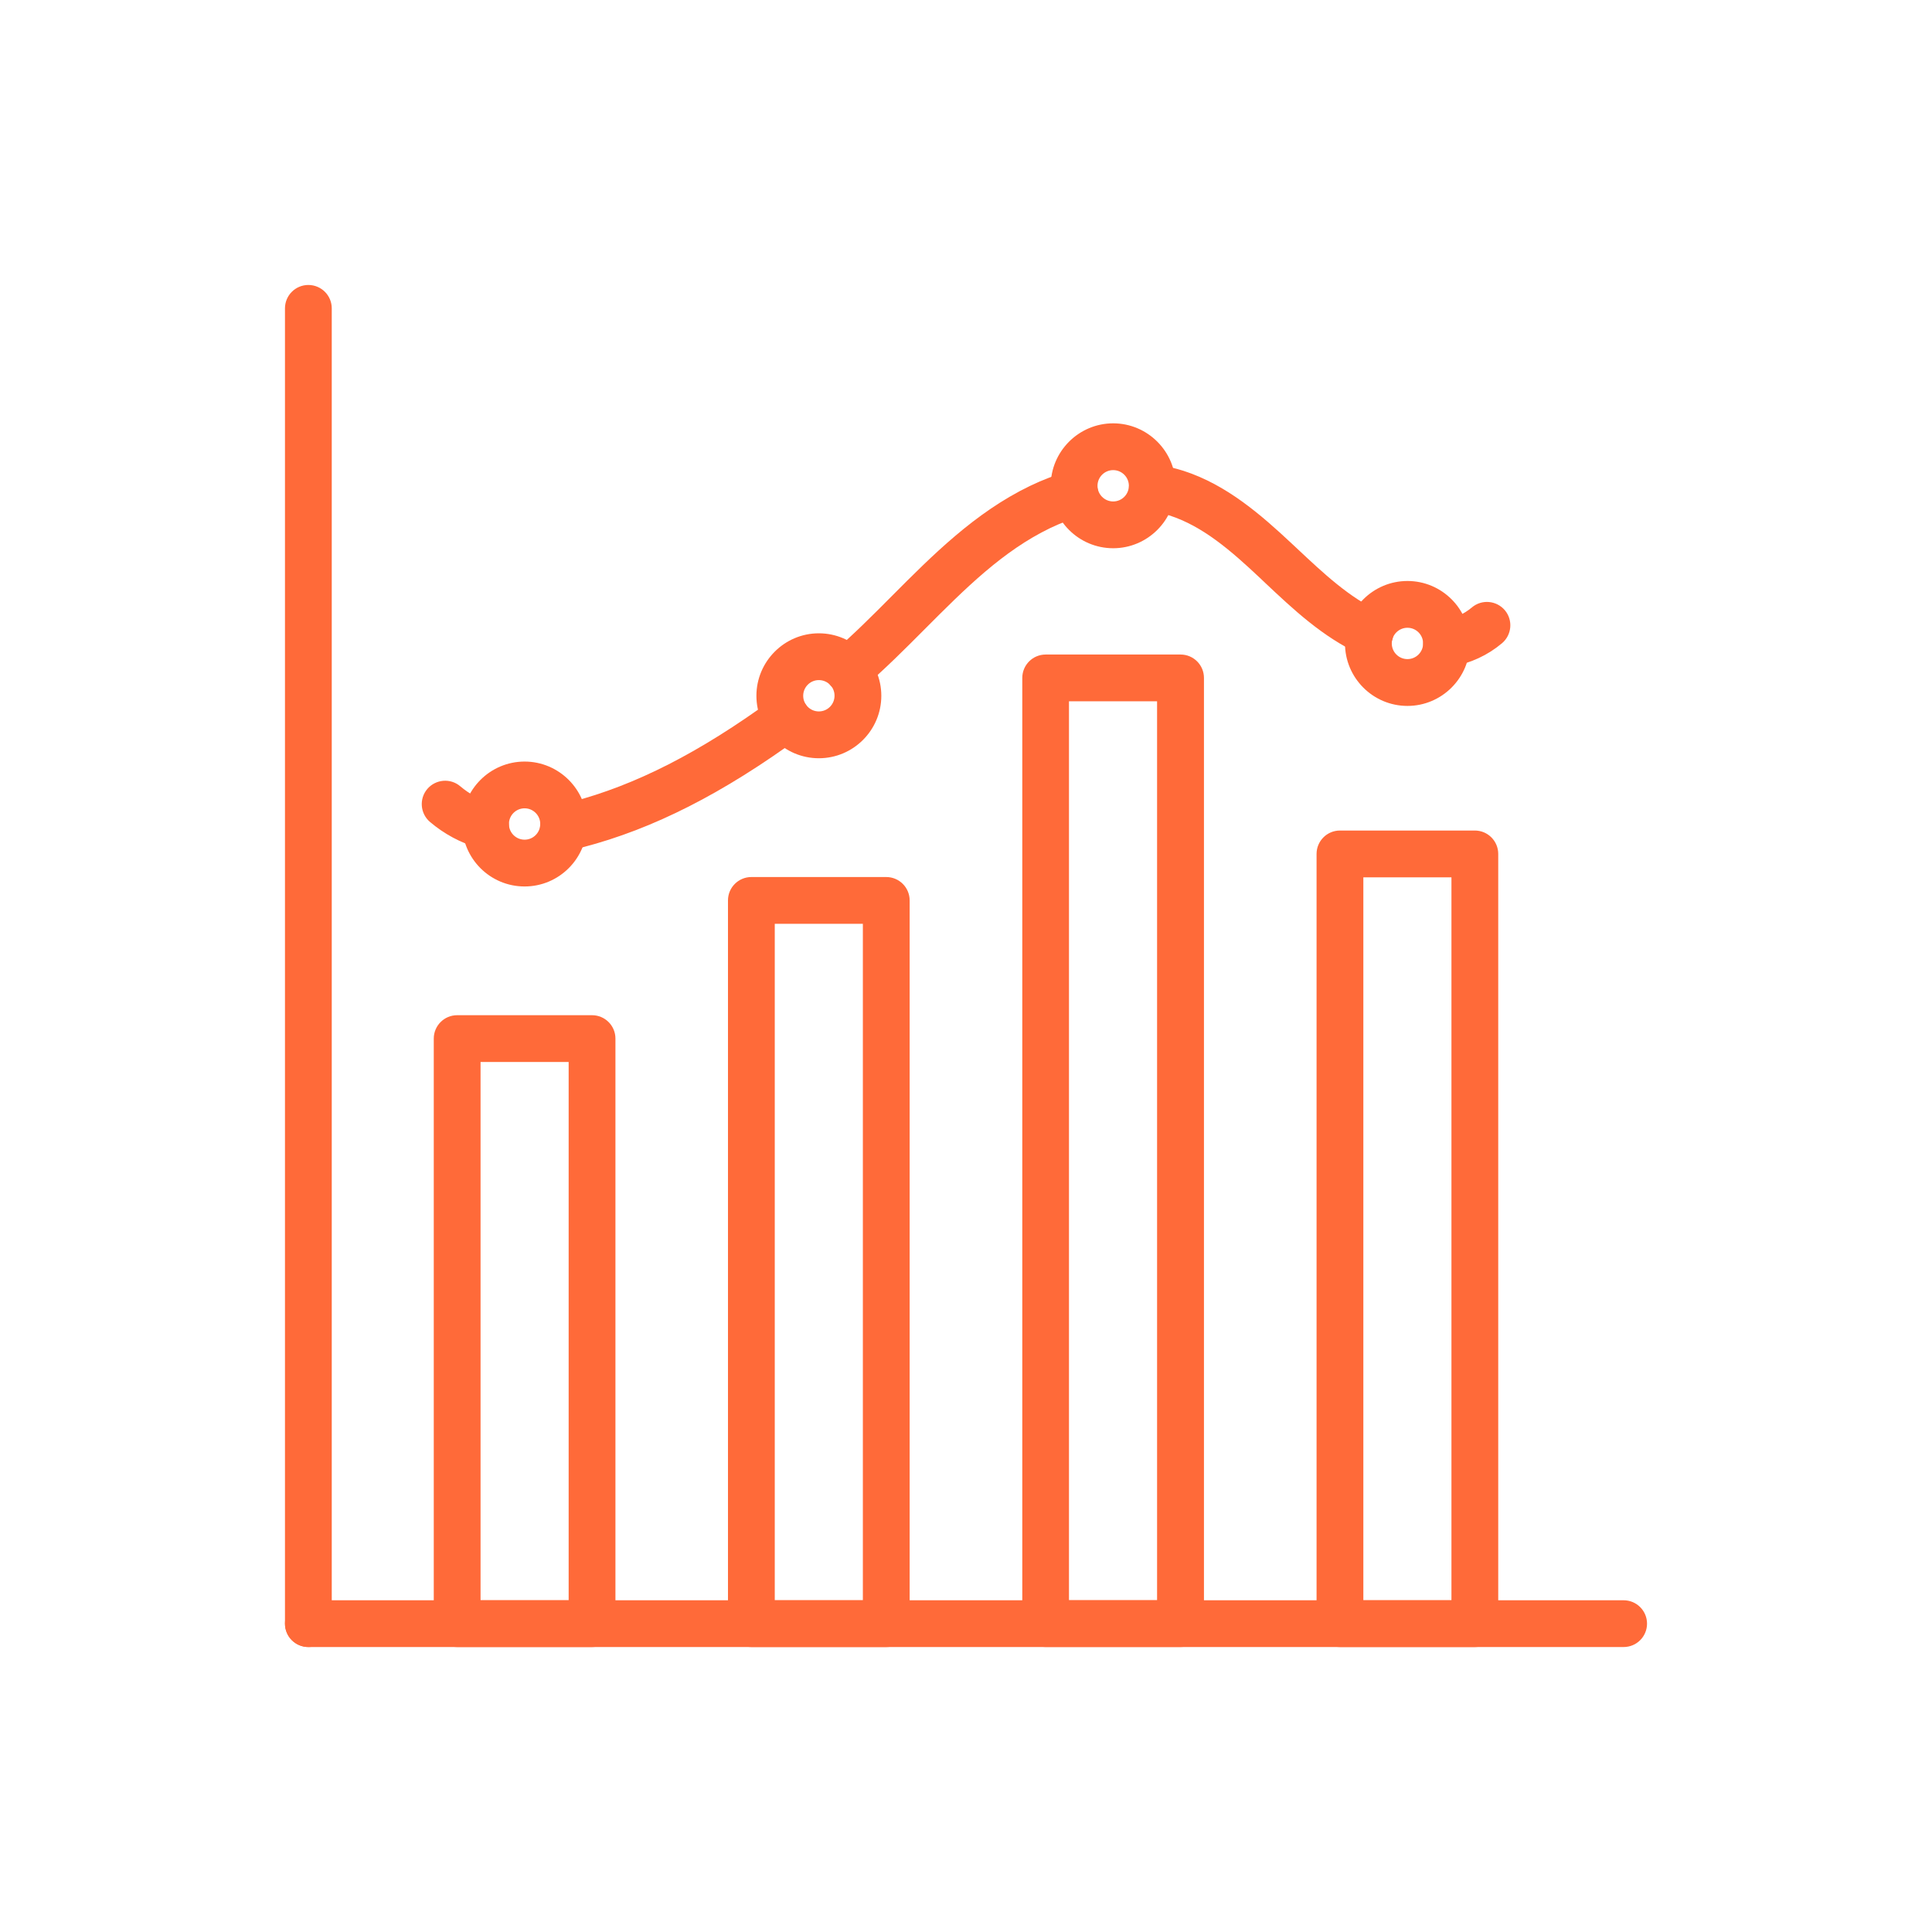
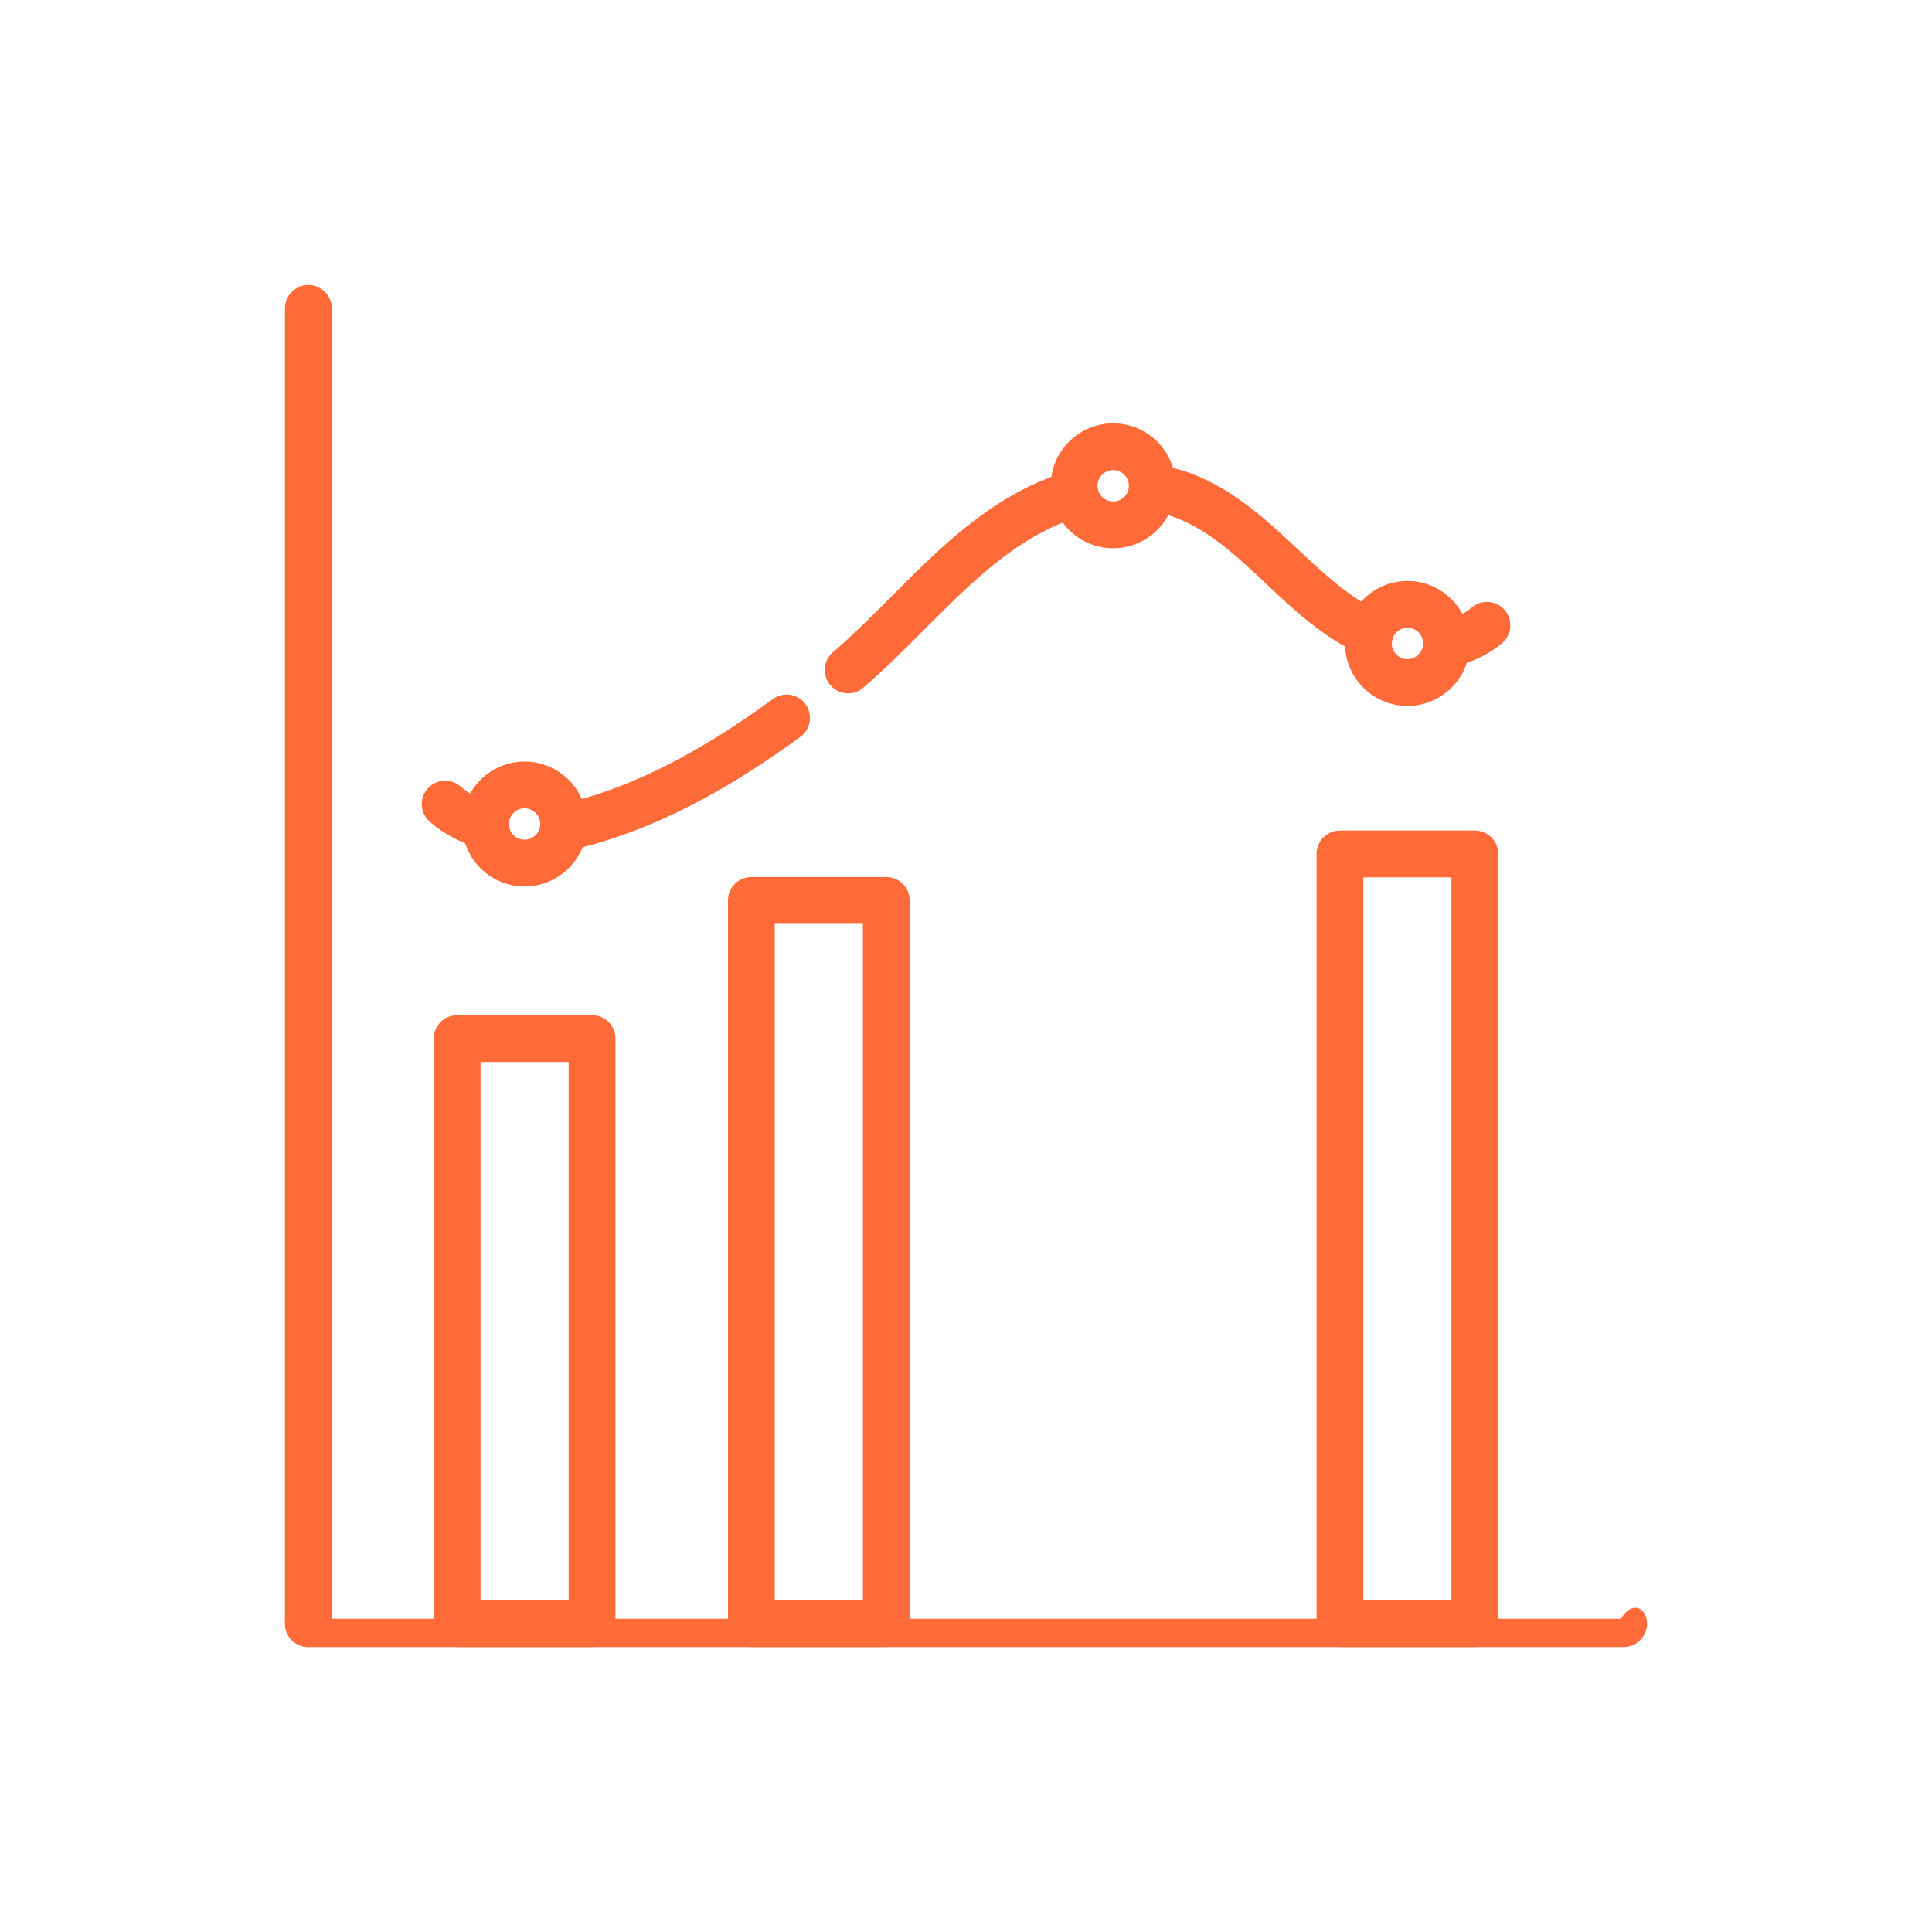
<svg xmlns="http://www.w3.org/2000/svg" width="60" height="60" viewBox="0 0 60 60" fill="none">
  <path d="M9.577 51C9.258 51 9 50.742 9 50.424L9 9.576C9 9.258 9.258 9 9.576 9C9.895 9 10.153 9.258 10.153 9.576V50.424C10.153 50.742 9.895 51 9.577 51Z" fill="#FF6A39" stroke="#FF6A39" stroke-width="0.3" />
-   <path d="M50.424 51H9.576C9.258 51 9 50.742 9 50.424C9 50.106 9.258 49.848 9.576 49.848H50.424C50.742 49.848 51 50.106 51 50.424C51 50.742 50.742 51 50.424 51Z" fill="#FF6A39" stroke="#FF6A39" stroke-width="0.3" />
+   <path d="M50.424 51H9.576C9.258 51 9 50.742 9 50.424H50.424C50.742 49.848 51 50.106 51 50.424C51 50.742 50.742 51 50.424 51Z" fill="#FF6A39" stroke="#FF6A39" stroke-width="0.3" />
  <path d="M18.387 51H14.198C13.879 51 13.621 50.742 13.621 50.424L13.621 32.254C13.621 31.936 13.879 31.678 14.197 31.678H18.387C18.705 31.678 18.963 31.936 18.963 32.254L18.963 50.424C18.963 50.742 18.705 51 18.387 51ZM14.774 49.847H17.81V32.83H14.774V49.847Z" fill="#FF6A39" stroke="#FF6A39" stroke-width="0.3" />
  <path d="M27.526 51H23.334C23.016 51 22.758 50.742 22.758 50.424V27.963C22.758 27.645 23.016 27.387 23.334 27.387H27.523C27.842 27.387 28.1 27.645 28.1 27.963V50.424C28.103 50.742 27.845 51 27.526 51ZM23.911 49.847H26.947V28.54H23.911V49.847Z" fill="#FF6A39" stroke="#FF6A39" stroke-width="0.3" />
-   <path d="M36.664 50.999H32.475C32.156 50.999 31.898 50.741 31.898 50.423V21.053C31.898 20.735 32.156 20.477 32.475 20.477H36.664C36.982 20.477 37.24 20.735 37.24 21.053V50.423C37.24 50.741 36.982 50.999 36.664 50.999ZM33.048 49.846H36.084V21.629H33.048V49.846Z" fill="#FF6A39" stroke="#FF6A39" stroke-width="0.3" />
  <path d="M45.803 51H41.614C41.295 51 41.037 50.742 41.037 50.424L41.037 26.52C41.037 26.201 41.295 25.943 41.613 25.943H45.803C46.121 25.943 46.379 26.201 46.379 26.52L46.379 50.424C46.379 50.742 46.121 51 45.803 51ZM42.19 49.847H45.226V27.096H42.19V49.847Z" fill="#FF6A39" stroke="#FF6A39" stroke-width="0.3" />
  <path d="M44.923 20.572C44.651 20.572 44.41 20.38 44.357 20.102C44.3 19.789 44.505 19.487 44.819 19.43C45.206 19.358 45.538 19.205 45.807 18.979C46.051 18.773 46.414 18.806 46.62 19.048C46.825 19.292 46.792 19.655 46.551 19.86C46.128 20.218 45.617 20.453 45.033 20.563C44.994 20.566 44.956 20.572 44.923 20.572Z" fill="#FF6A39" stroke="#FF6A39" stroke-width="0.3" />
  <path d="M42.541 20.234C42.462 20.234 42.379 20.217 42.303 20.182C41.166 19.66 40.266 18.814 39.395 17.994C39.341 17.942 39.286 17.892 39.233 17.84C38.336 16.997 37.441 16.212 36.362 15.864C36.151 15.795 35.931 15.745 35.703 15.71C35.387 15.663 35.171 15.369 35.217 15.057C35.264 14.741 35.558 14.524 35.87 14.571C36.159 14.615 36.444 14.681 36.713 14.766C38.017 15.188 39.063 16.1 40.021 16.997C40.076 17.05 40.131 17.099 40.186 17.151C40.99 17.906 41.822 18.689 42.785 19.13C43.074 19.262 43.203 19.605 43.068 19.893C42.967 20.108 42.758 20.234 42.541 20.234L42.541 20.234Z" fill="#FF6A39" stroke="#FF6A39" stroke-width="0.3" />
  <path d="M26.341 21.383C26.179 21.383 26.017 21.314 25.902 21.183C25.696 20.941 25.723 20.576 25.965 20.37C26.593 19.832 27.203 19.22 27.793 18.627C29.061 17.353 30.37 16.038 32.053 15.226C32.429 15.045 32.822 14.894 33.217 14.778C33.522 14.691 33.843 14.866 33.931 15.171C34.018 15.476 33.843 15.797 33.538 15.885C33.206 15.981 32.874 16.11 32.553 16.263C31.048 16.988 29.862 18.179 28.608 19.437C28.001 20.046 27.375 20.675 26.711 21.243C26.607 21.337 26.472 21.383 26.341 21.383L26.341 21.383Z" fill="#FF6A39" stroke="#FF6A39" stroke-width="0.3" />
  <path d="M17.5 26.281C17.231 26.281 16.989 26.089 16.934 25.814C16.874 25.501 17.077 25.2 17.39 25.139C17.519 25.114 17.651 25.084 17.78 25.051C19.8 24.524 21.804 23.5 24.091 21.831C24.349 21.645 24.709 21.7 24.895 21.957C25.082 22.215 25.027 22.575 24.769 22.762C22.361 24.519 20.234 25.6 18.068 26.166C17.914 26.207 17.761 26.24 17.607 26.27C17.574 26.278 17.535 26.281 17.5 26.281Z" fill="#FF6A39" stroke="#FF6A39" stroke-width="0.3" />
  <path d="M15.078 26.222C15.024 26.222 14.969 26.213 14.914 26.197C14.362 26.035 13.871 25.769 13.451 25.412C13.209 25.206 13.179 24.841 13.385 24.599C13.591 24.358 13.956 24.327 14.197 24.533C14.494 24.786 14.845 24.975 15.241 25.09C15.545 25.181 15.721 25.502 15.63 25.807C15.556 26.06 15.325 26.222 15.078 26.222Z" fill="#FF6A39" stroke="#FF6A39" stroke-width="0.3" />
  <path d="M16.292 27.38C15.303 27.38 14.502 26.576 14.502 25.59C14.502 24.605 15.306 23.801 16.292 23.801C17.277 23.801 18.081 24.605 18.081 25.59C18.081 26.576 17.28 27.38 16.292 27.38ZM16.292 24.953C15.94 24.953 15.655 25.239 15.655 25.59C15.655 25.942 15.94 26.227 16.292 26.227C16.643 26.227 16.928 25.942 16.928 25.59C16.928 25.239 16.643 24.953 16.292 24.953Z" fill="#FF6A39" stroke="#FF6A39" stroke-width="0.3" />
-   <path d="M25.43 23.398C24.442 23.398 23.641 22.593 23.641 21.608C23.641 20.623 24.445 19.818 25.43 19.818C26.416 19.818 27.22 20.623 27.22 21.608C27.22 22.593 26.419 23.398 25.43 23.398ZM25.43 20.971C25.079 20.971 24.794 21.256 24.794 21.608C24.794 21.959 25.079 22.244 25.43 22.244C25.782 22.244 26.067 21.959 26.067 21.608C26.07 21.256 25.782 20.971 25.43 20.971Z" fill="#FF6A39" stroke="#FF6A39" stroke-width="0.3" />
  <path d="M34.571 16.876C33.583 16.876 32.781 16.072 32.781 15.087C32.781 14.101 33.586 13.297 34.571 13.297C35.556 13.297 36.361 14.101 36.361 15.087C36.361 16.072 35.556 16.876 34.571 16.876ZM34.571 14.45C34.22 14.45 33.934 14.735 33.934 15.086C33.934 15.438 34.22 15.723 34.571 15.723C34.922 15.723 35.208 15.438 35.208 15.086C35.208 14.735 34.922 14.45 34.571 14.45Z" fill="#FF6A39" stroke="#FF6A39" stroke-width="0.3" />
  <path d="M43.71 21.773C42.721 21.773 41.92 20.968 41.92 19.983C41.92 18.998 42.724 18.193 43.71 18.193C44.698 18.193 45.499 18.998 45.499 19.983C45.499 20.968 44.695 21.773 43.71 21.773ZM43.71 19.346C43.358 19.346 43.073 19.631 43.073 19.983C43.073 20.334 43.358 20.619 43.71 20.619C44.061 20.619 44.346 20.334 44.346 19.983C44.346 19.631 44.061 19.346 43.71 19.346Z" fill="#FF6A39" stroke="#FF6A39" stroke-width="0.3" />
</svg>